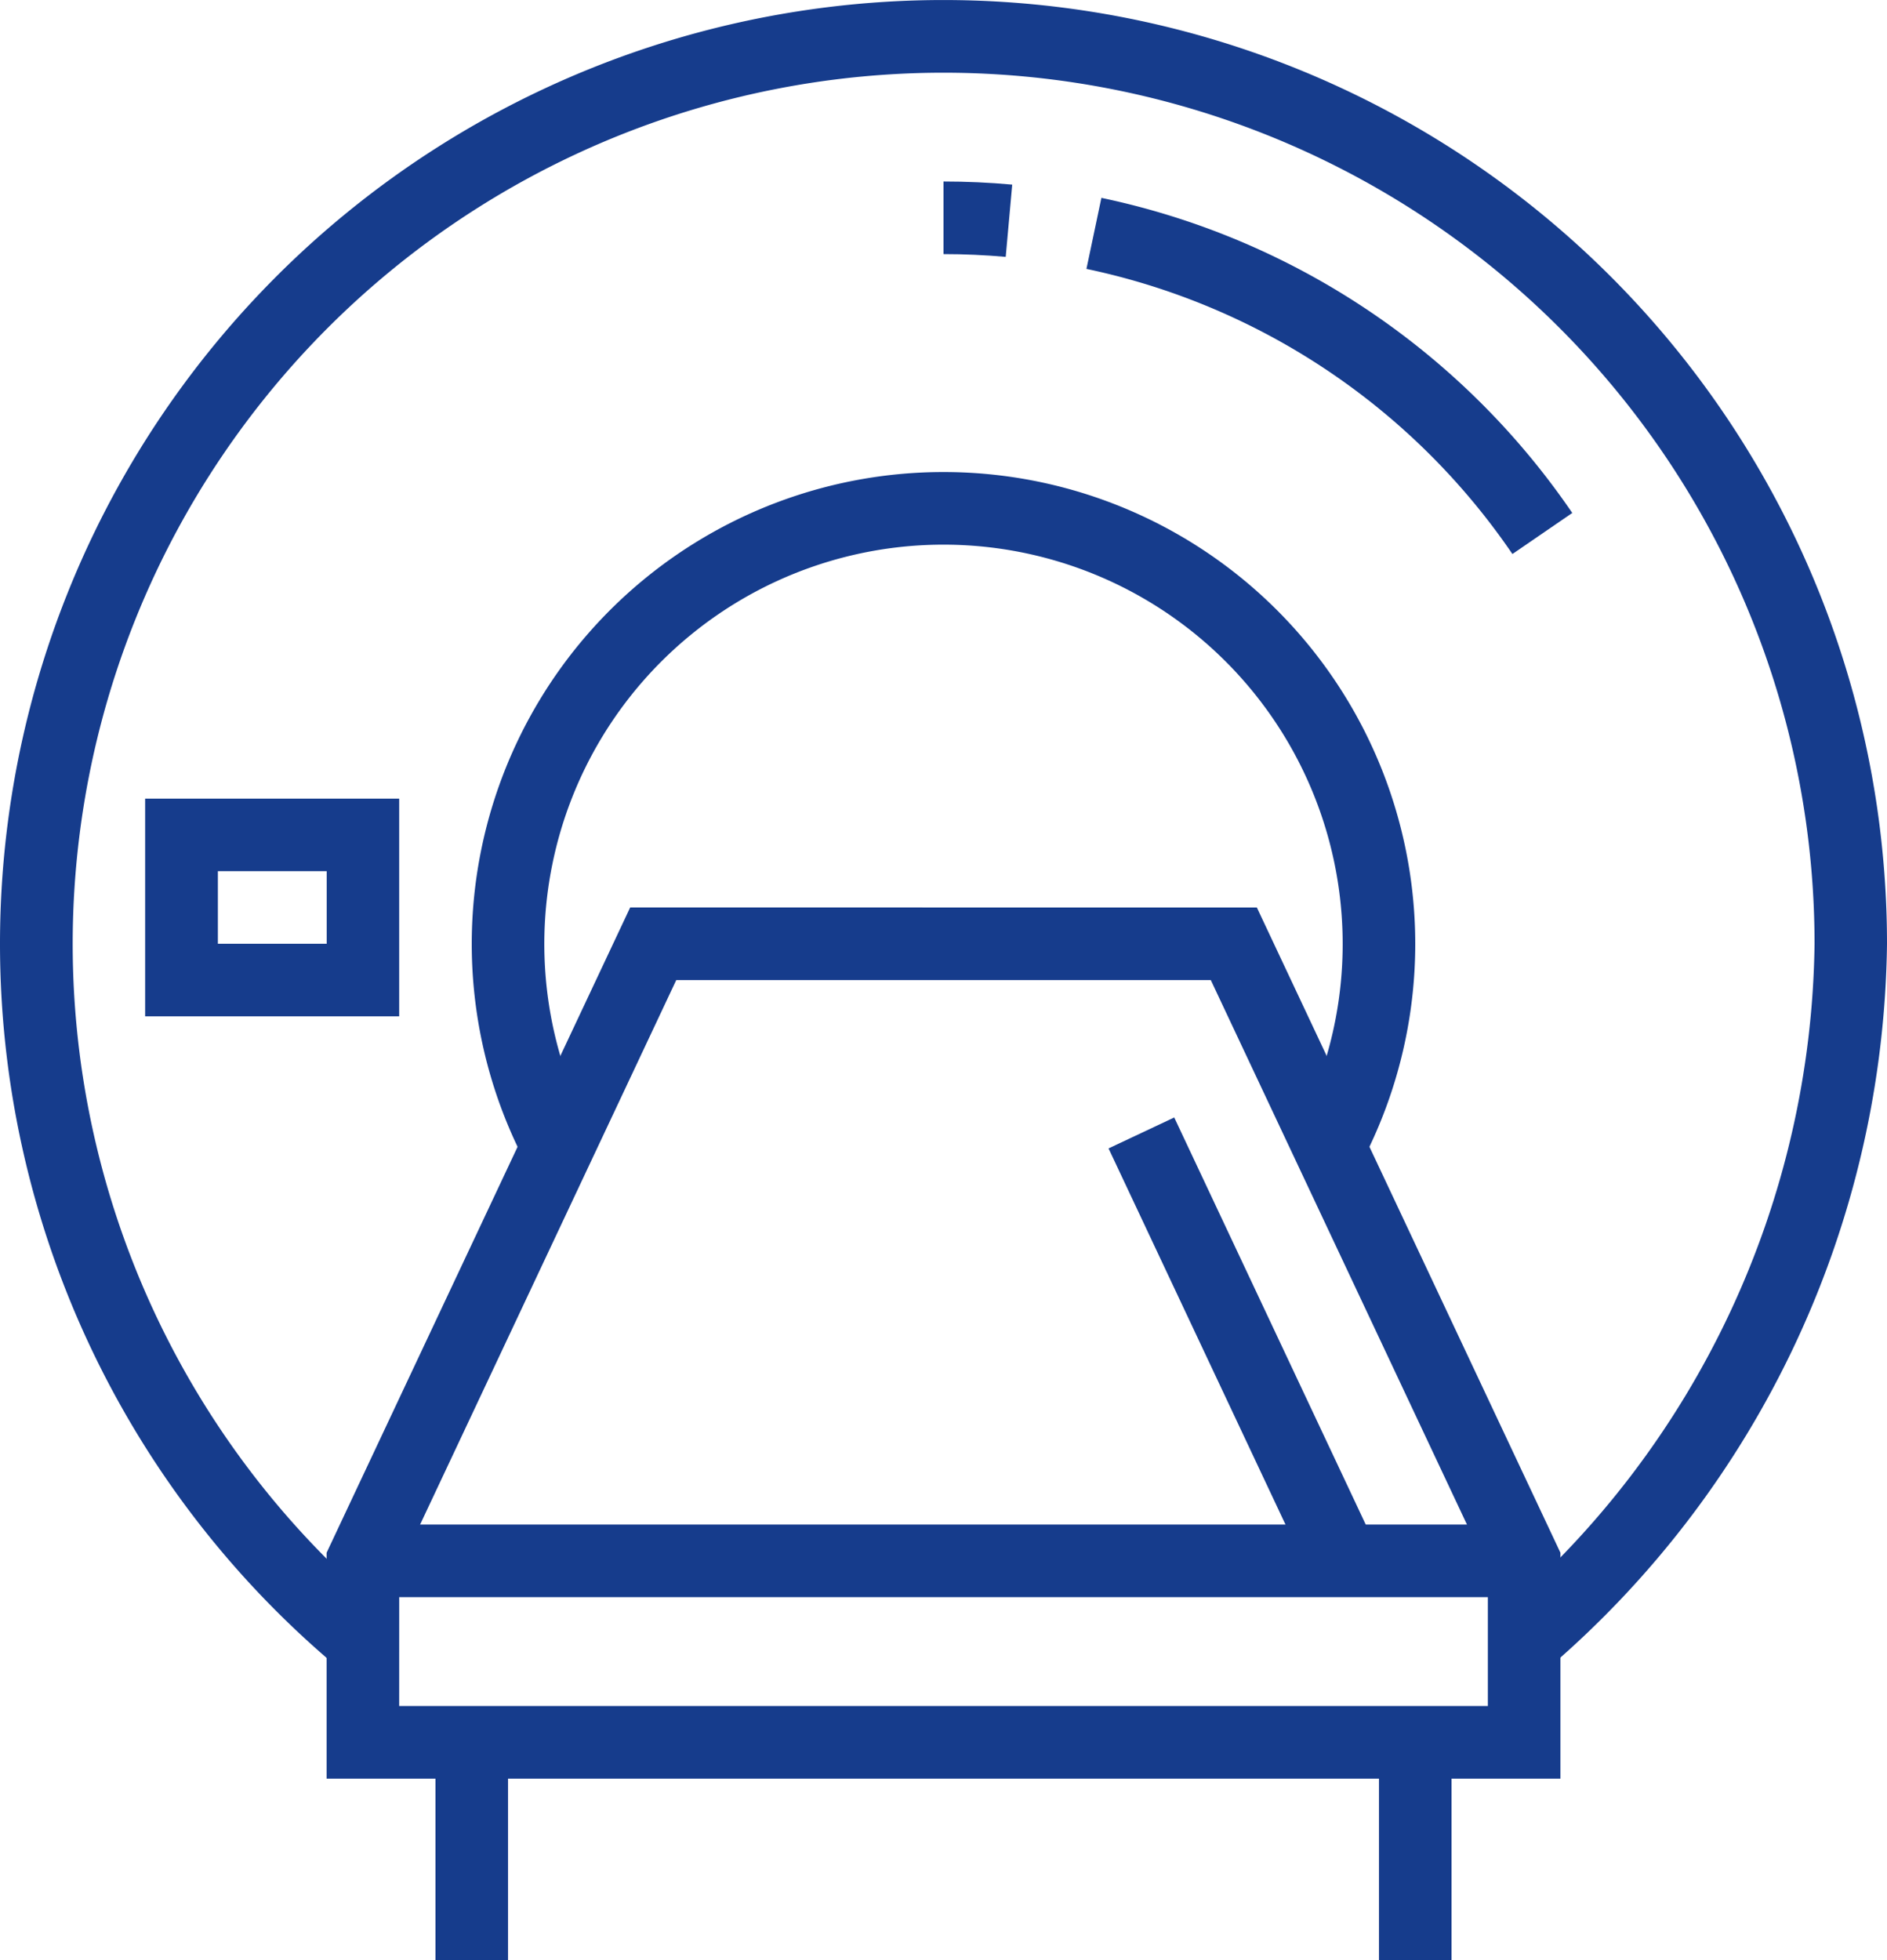
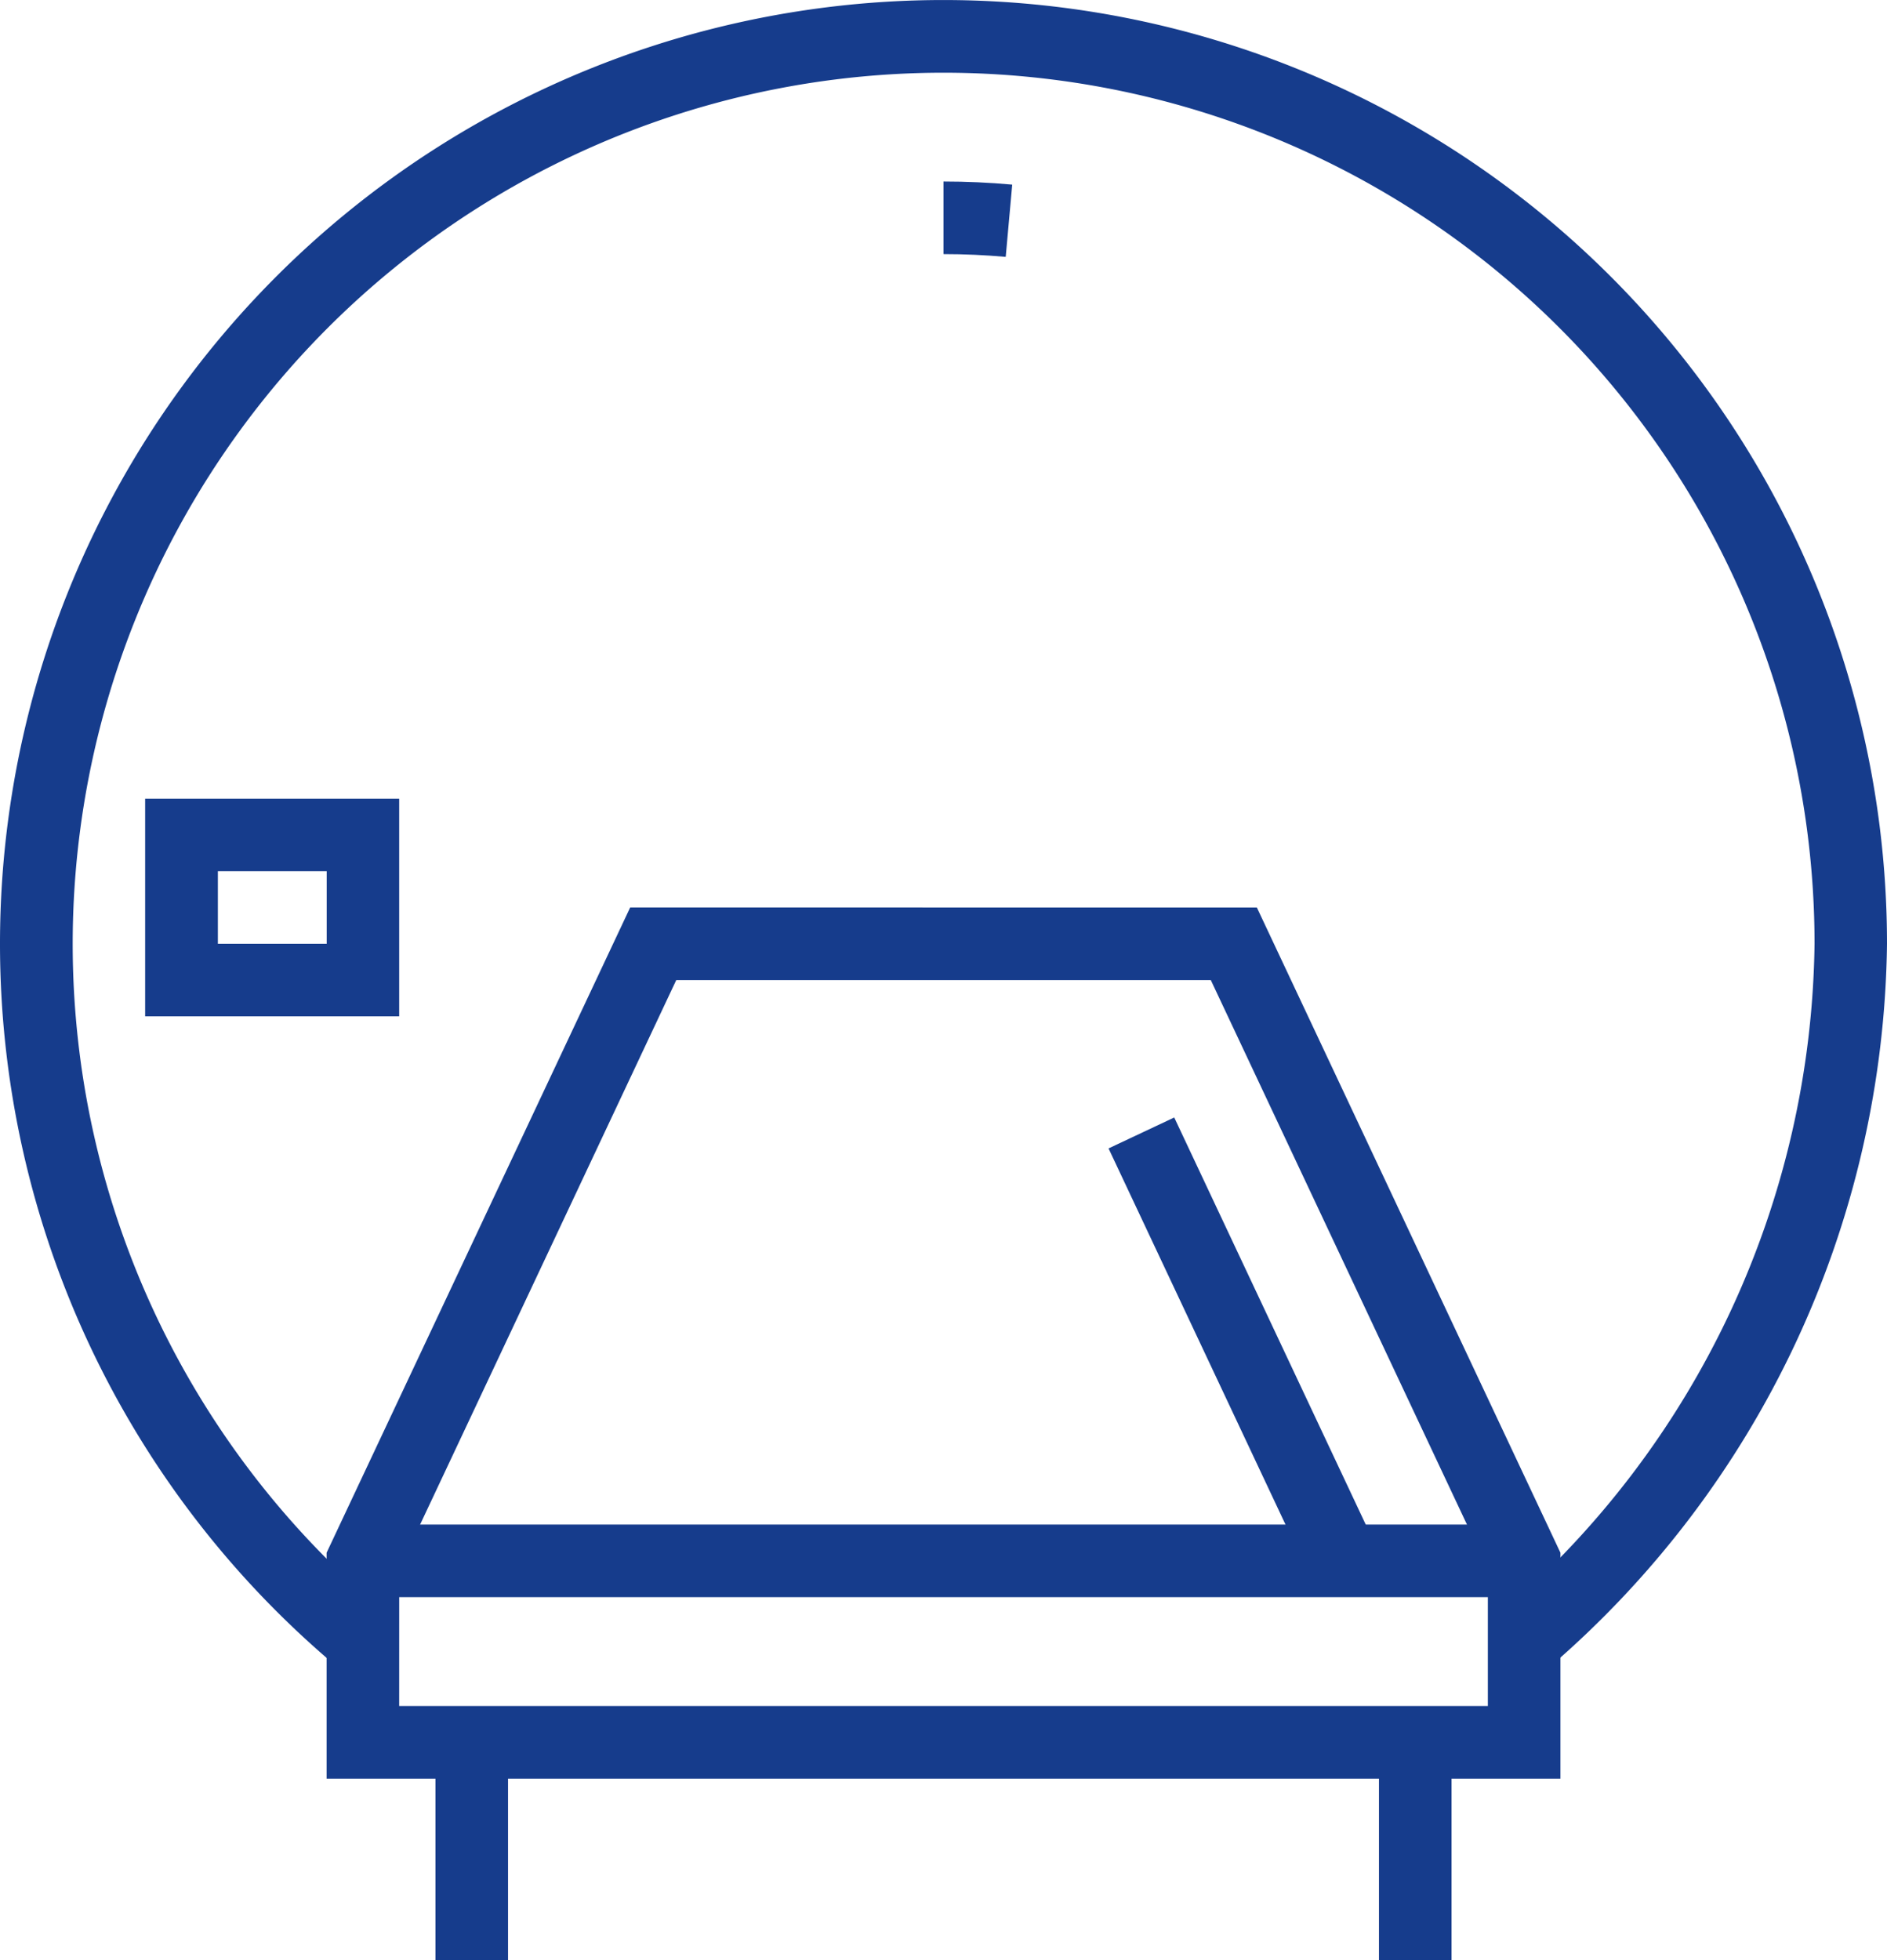
<svg xmlns="http://www.w3.org/2000/svg" width="60.688" height="63.022" viewBox="0 0 60.688 63.022">
  <g id="グループ_772" data-name="グループ 772" transform="translate(0 0)">
-     <path id="パス_42" data-name="パス 42" d="M176.863,52.081a22.078,22.078,0,0,0-13.7-9.167l.481-2.284a24.4,24.4,0,0,1,15.144,10.131Z" transform="translate(-128.222 -34.268)" fill="#163c8c" />
-     <path id="パス_43" data-name="パス 43" d="M146.232,40.884c-.663-.059-1.337-.089-2-.089V38.461c.733,0,1.476.033,2.209.1Z" transform="translate(-113.887 -32.625)" fill="#163c8c" />
+     <path id="パス_43" data-name="パス 43" d="M146.232,40.884c-.663-.059-1.337-.089-2-.089V38.461c.733,0,1.476.033,2.209.1" transform="translate(-113.887 -32.625)" fill="#163c8c" />
    <path id="パス_44" data-name="パス 44" d="M30.154,68.082A30.344,30.344,0,1,1,79.919,44.766,31.155,31.155,0,0,1,69.007,68.072L67.489,66.3a28.79,28.79,0,0,0,10.1-21.533A28.01,28.01,0,1,0,31.65,66.29Z" transform="translate(-19.231 -14.422)" fill="#163c8c" />
    <path id="パス_45" data-name="パス 45" d="M46.631,127.194h-8.17v-7h8.17ZM40.8,124.86h3.5v-2.334H40.8Z" transform="translate(-33.793 -94.516)" fill="#163c8c" />
    <path id="パス_46" data-name="パス 46" d="M102.181,162.625H62.5v-7.263l9.763-20.746H92.418l9.763,20.746Zm-37.347-2.334H99.847v-4.407l-8.91-18.934H73.745l-8.91,18.934Z" transform="translate(-51.996 -105.438)" fill="#163c8c" />
    <rect id="長方形_909" data-name="長方形 909" width="2.334" height="7.002" transform="translate(14.005 56.02)" fill="#163c8c" />
    <rect id="長方形_910" data-name="長方形 910" width="2.334" height="7.002" transform="translate(44.349 56.02)" fill="#163c8c" />
    <rect id="長方形_911" data-name="長方形 911" width="37.347" height="2.334" transform="translate(11.671 49.018)" fill="#163c8c" />
    <rect id="長方形_912" data-name="長方形 912" width="2.335" height="15.205" transform="translate(35.652 36.924) rotate(-25.2)" fill="#163c8c" />
-     <path id="パス_47" data-name="パス 47" d="M110.337,99.15l-2.065-1.087a12.838,12.838,0,1,0-22.738,0L83.469,99.15a15.172,15.172,0,1,1,26.868,0" transform="translate(-66.559 -61.75)" fill="#163c8c" />
  </g>
</svg>